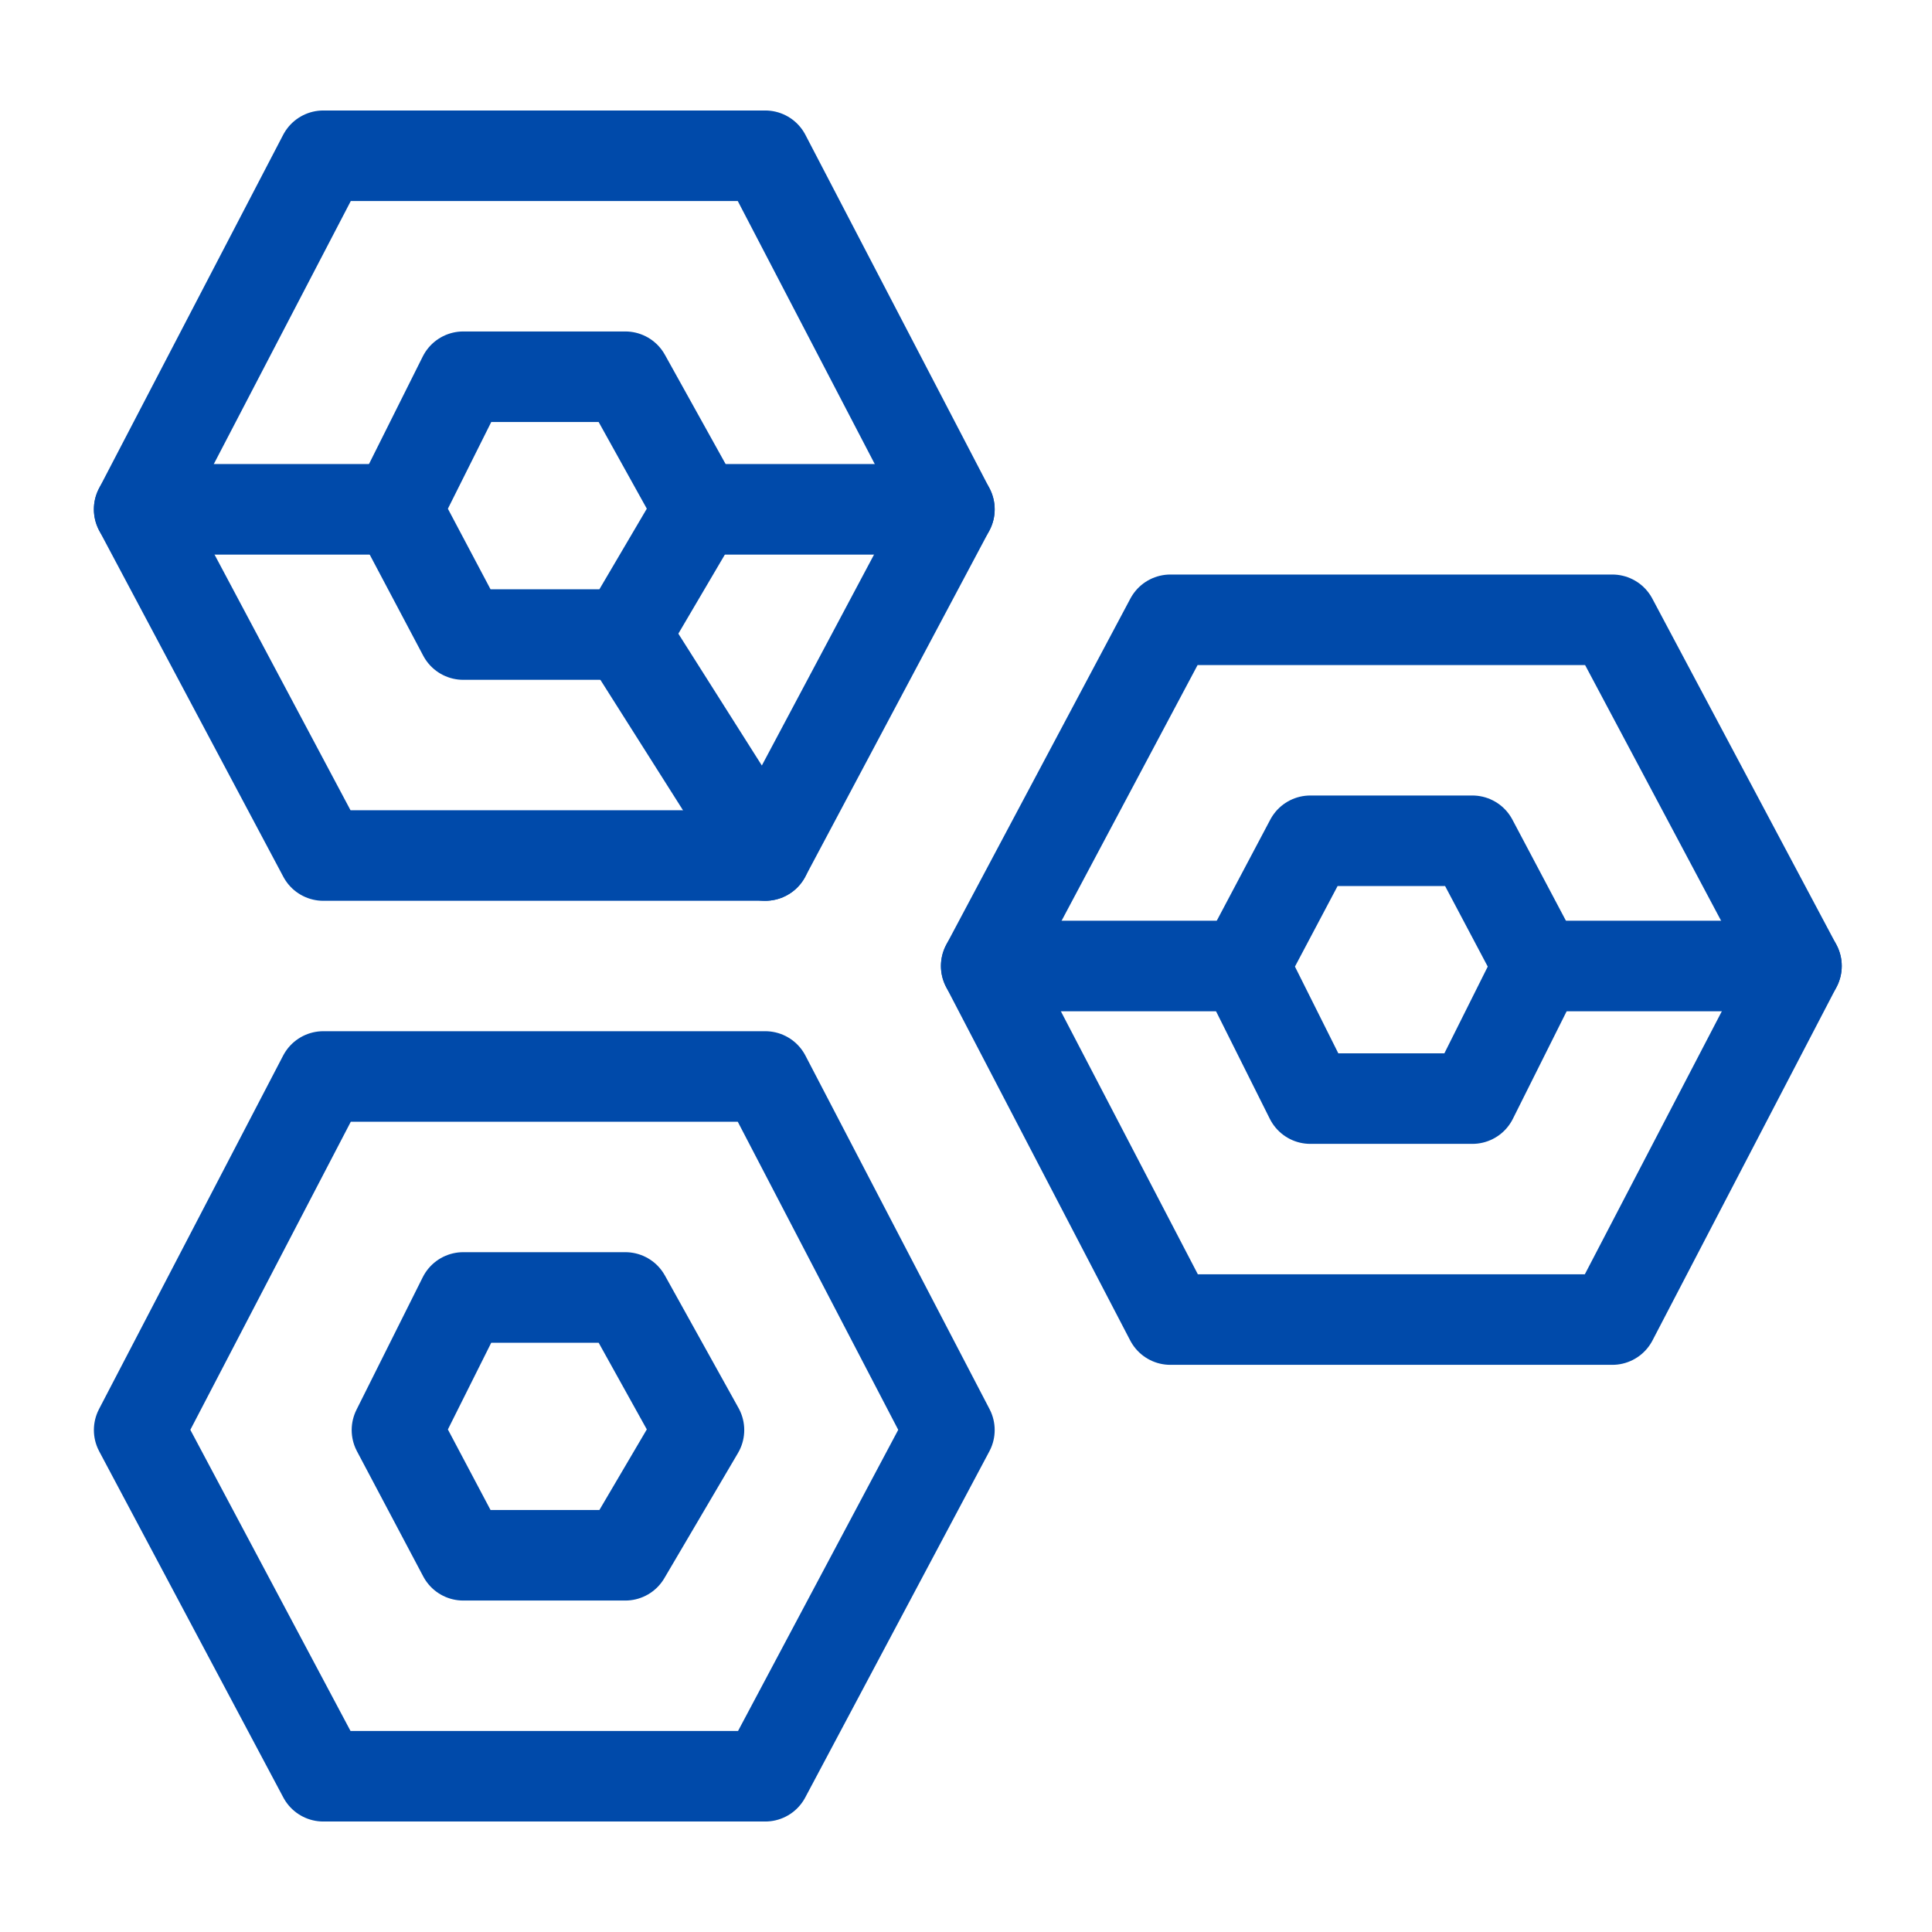
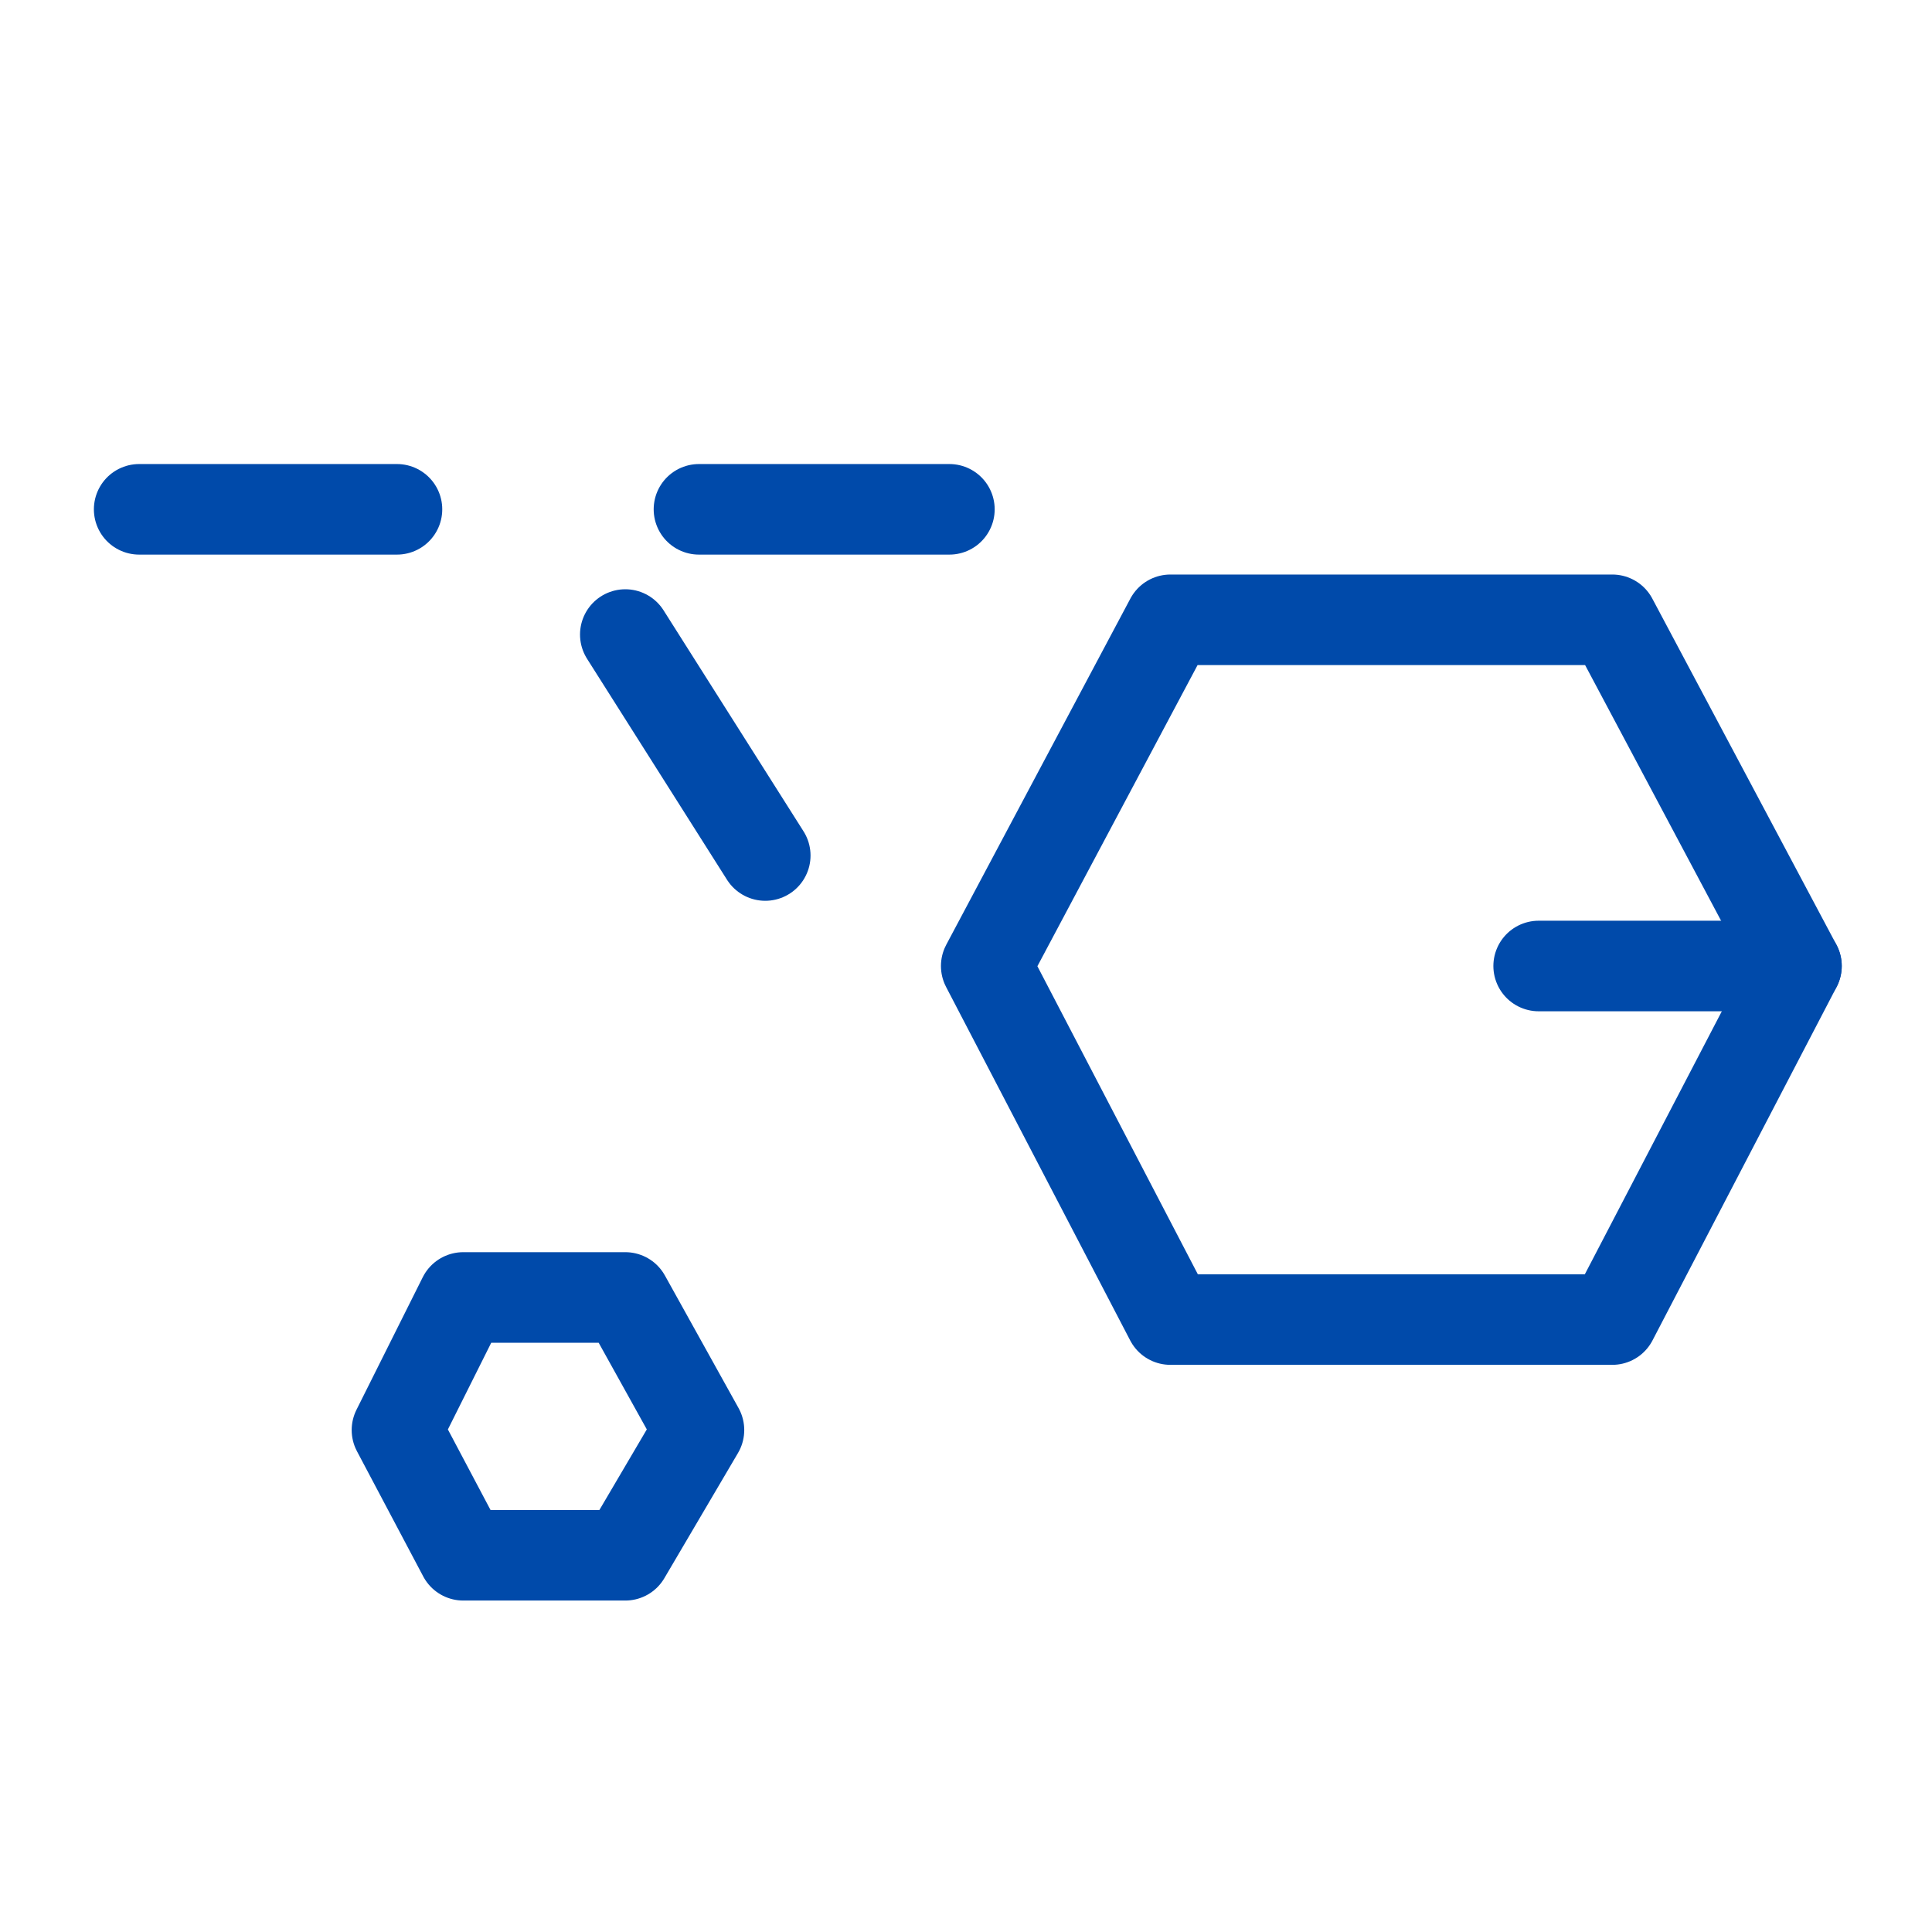
<svg xmlns="http://www.w3.org/2000/svg" width="64" height="64" viewBox="0 0 64 64" fill="none">
-   <path d="M25.35 28.34H10.71L4.61 16.872L10.71 5.16H25.35L31.45 16.872L25.35 28.34Z" stroke="#004AAA" stroke-width="3" stroke-miterlimit="10" stroke-linecap="round" stroke-linejoin="round" />
-   <path d="M20.714 21.02H15.346L13.15 16.872L15.346 12.48H20.714L23.154 16.872L20.714 21.02Z" stroke="#004AAA" stroke-width="3" stroke-miterlimit="10" stroke-linecap="round" stroke-linejoin="round" />
  <path d="M53.41 43.712H38.77L32.67 32L38.77 20.532H53.41L59.51 32L53.41 43.712Z" stroke="#004AAA" stroke-width="3" stroke-miterlimit="10" stroke-linecap="round" stroke-linejoin="round" />
-   <path d="M48.774 36.392H43.406L41.21 32L43.406 27.852H48.774L50.97 32L48.774 36.392Z" stroke="#004AAA" stroke-width="3" stroke-miterlimit="10" stroke-linecap="round" stroke-linejoin="round" />
-   <path d="M25.35 58.84H10.71L4.61 47.372L10.71 35.66H25.35L31.45 47.372L25.35 58.84Z" stroke="#004AAA" stroke-width="3" stroke-miterlimit="10" stroke-linecap="round" stroke-linejoin="round" />
  <path d="M20.714 51.52H15.346L13.15 47.372L15.346 42.98H20.714L23.154 47.372L20.714 51.52Z" stroke="#004AAA" stroke-width="3" stroke-miterlimit="10" stroke-linecap="round" stroke-linejoin="round" />
  <path d="M4.61 16.872H13.15" stroke="#004AAA" stroke-width="3" stroke-miterlimit="10" stroke-linecap="round" stroke-linejoin="round" />
  <path d="M23.154 16.872H31.45" stroke="#004AAA" stroke-width="3" stroke-miterlimit="10" stroke-linecap="round" stroke-linejoin="round" />
-   <path d="M32.67 32H41.21" stroke="#004AAA" stroke-width="3" stroke-miterlimit="10" stroke-linecap="round" stroke-linejoin="round" />
  <path d="M50.97 32H59.51" stroke="#004AAA" stroke-width="3" stroke-miterlimit="10" stroke-linecap="round" stroke-linejoin="round" />
  <path d="M20.714 21.02L25.35 28.34" stroke="#004AAA" stroke-width="3" stroke-miterlimit="10" stroke-linecap="round" stroke-linejoin="round" />
</svg>